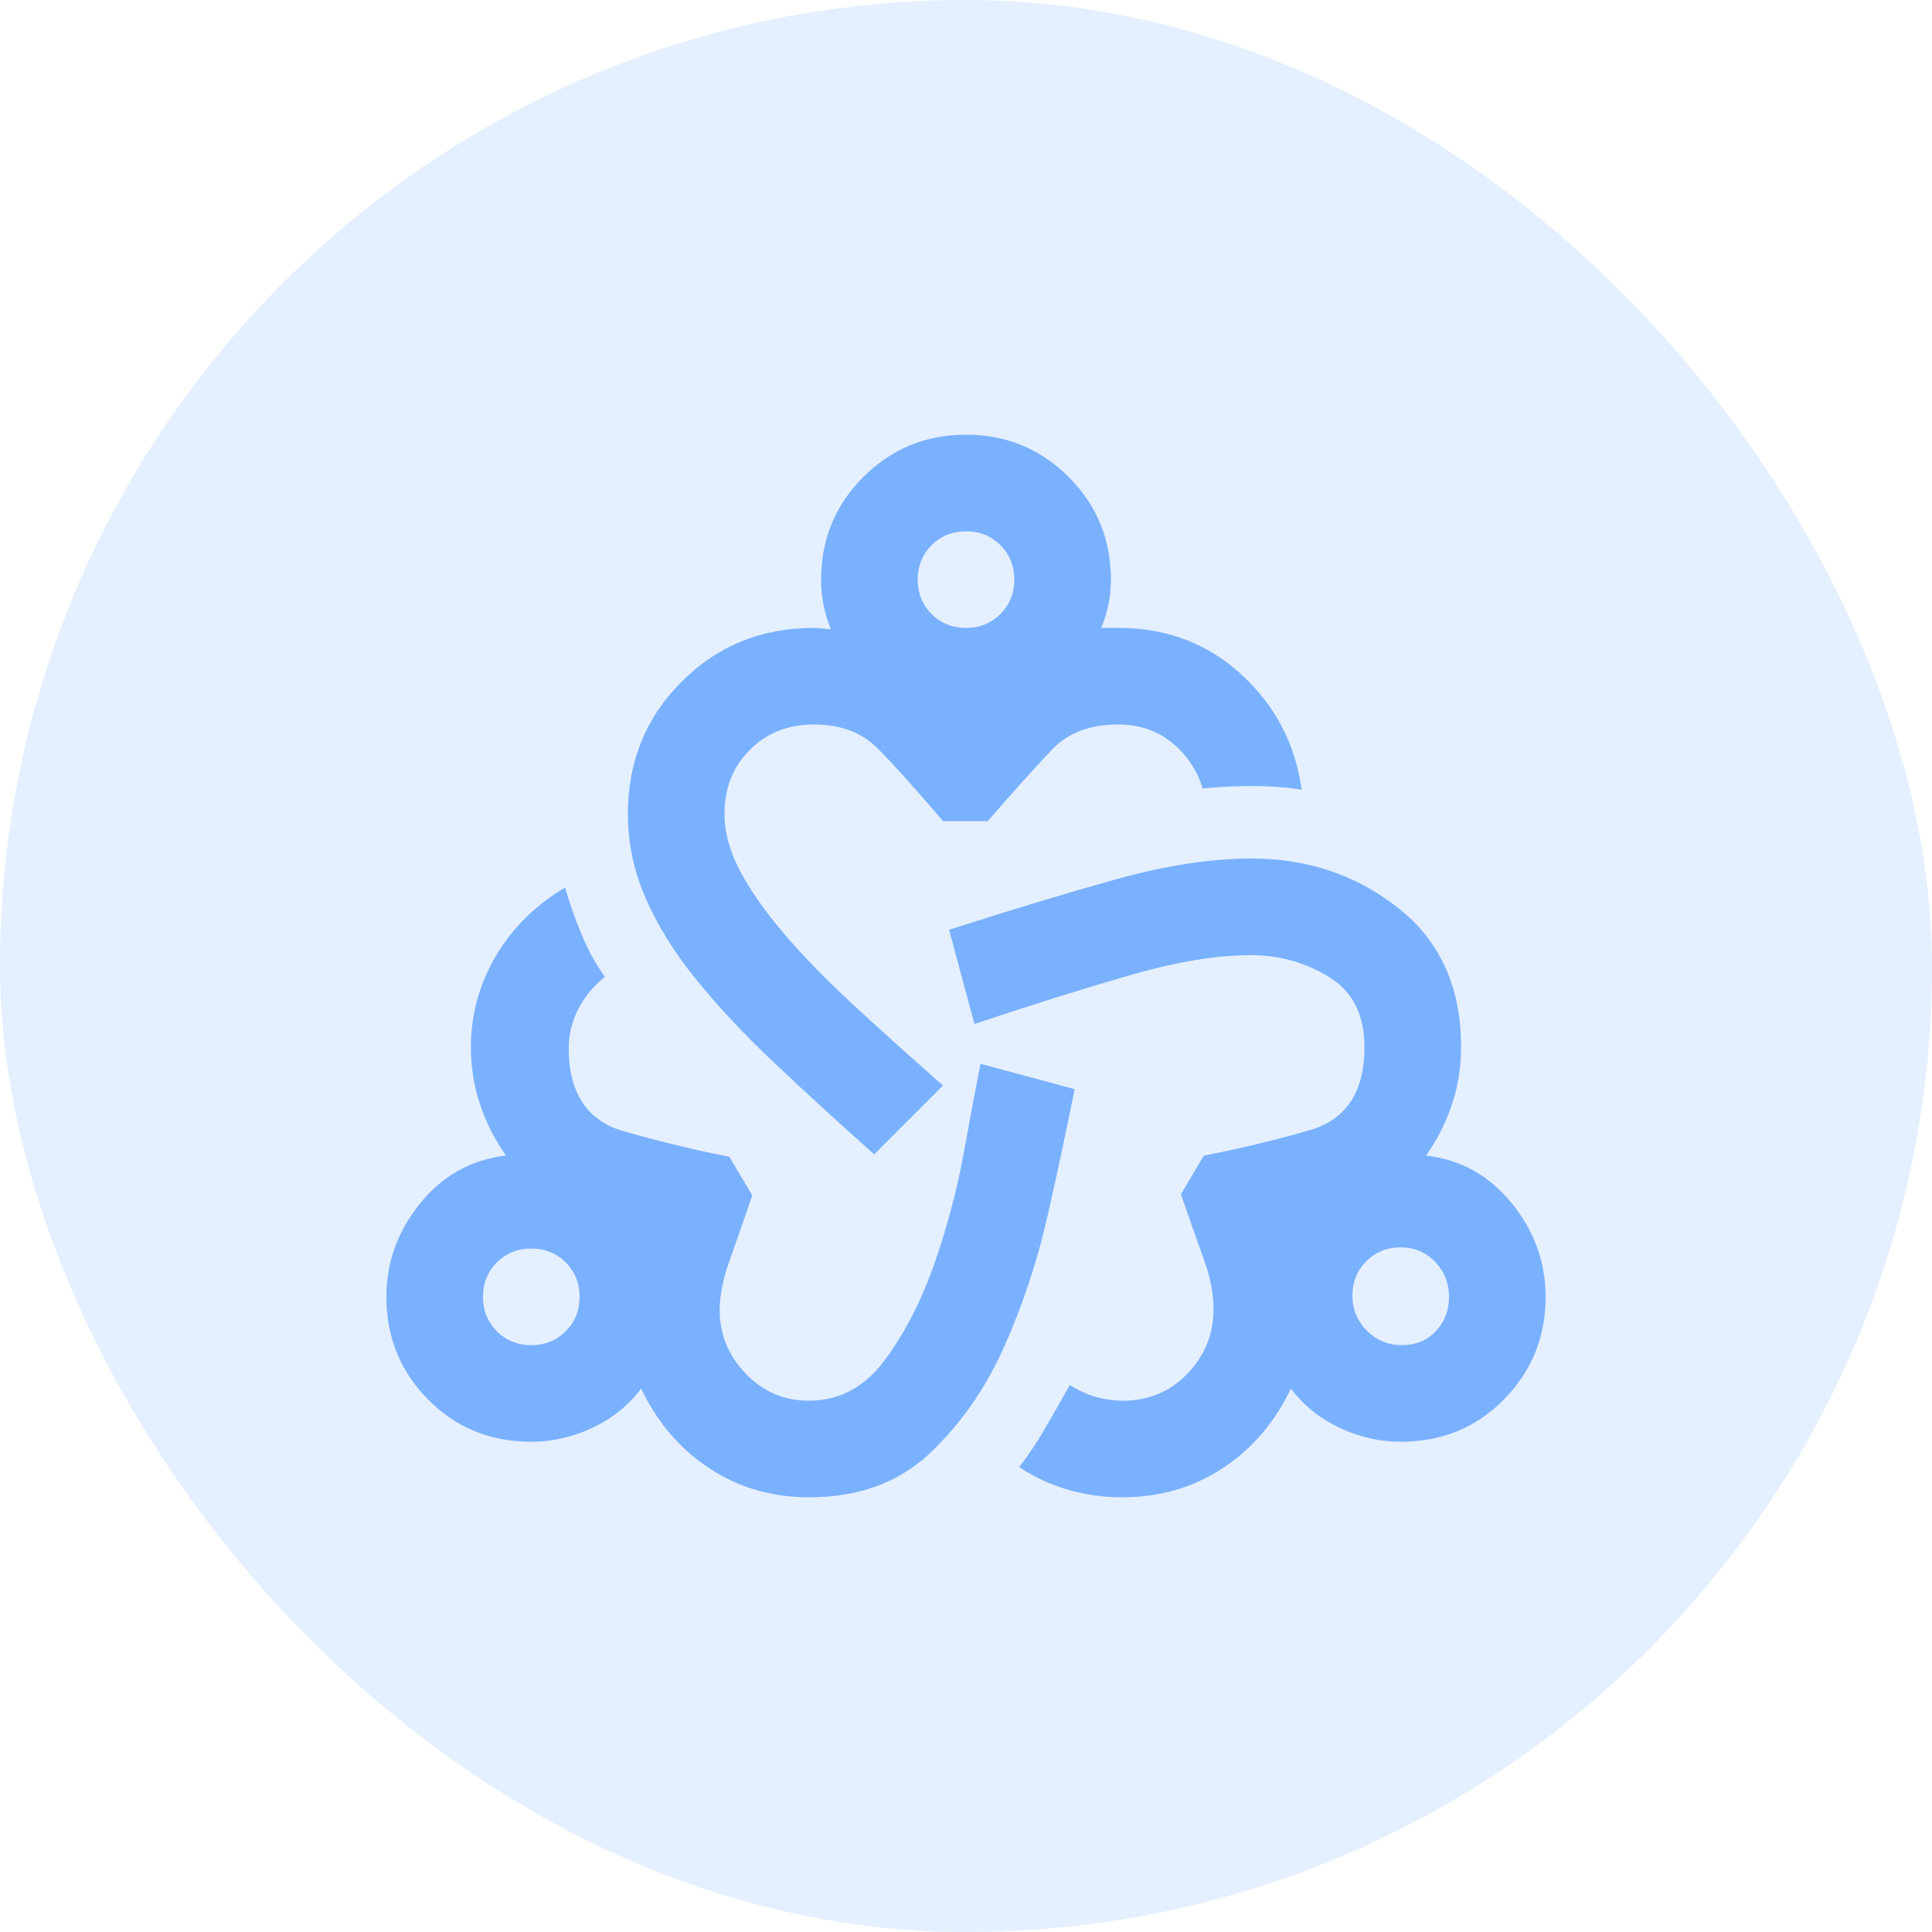
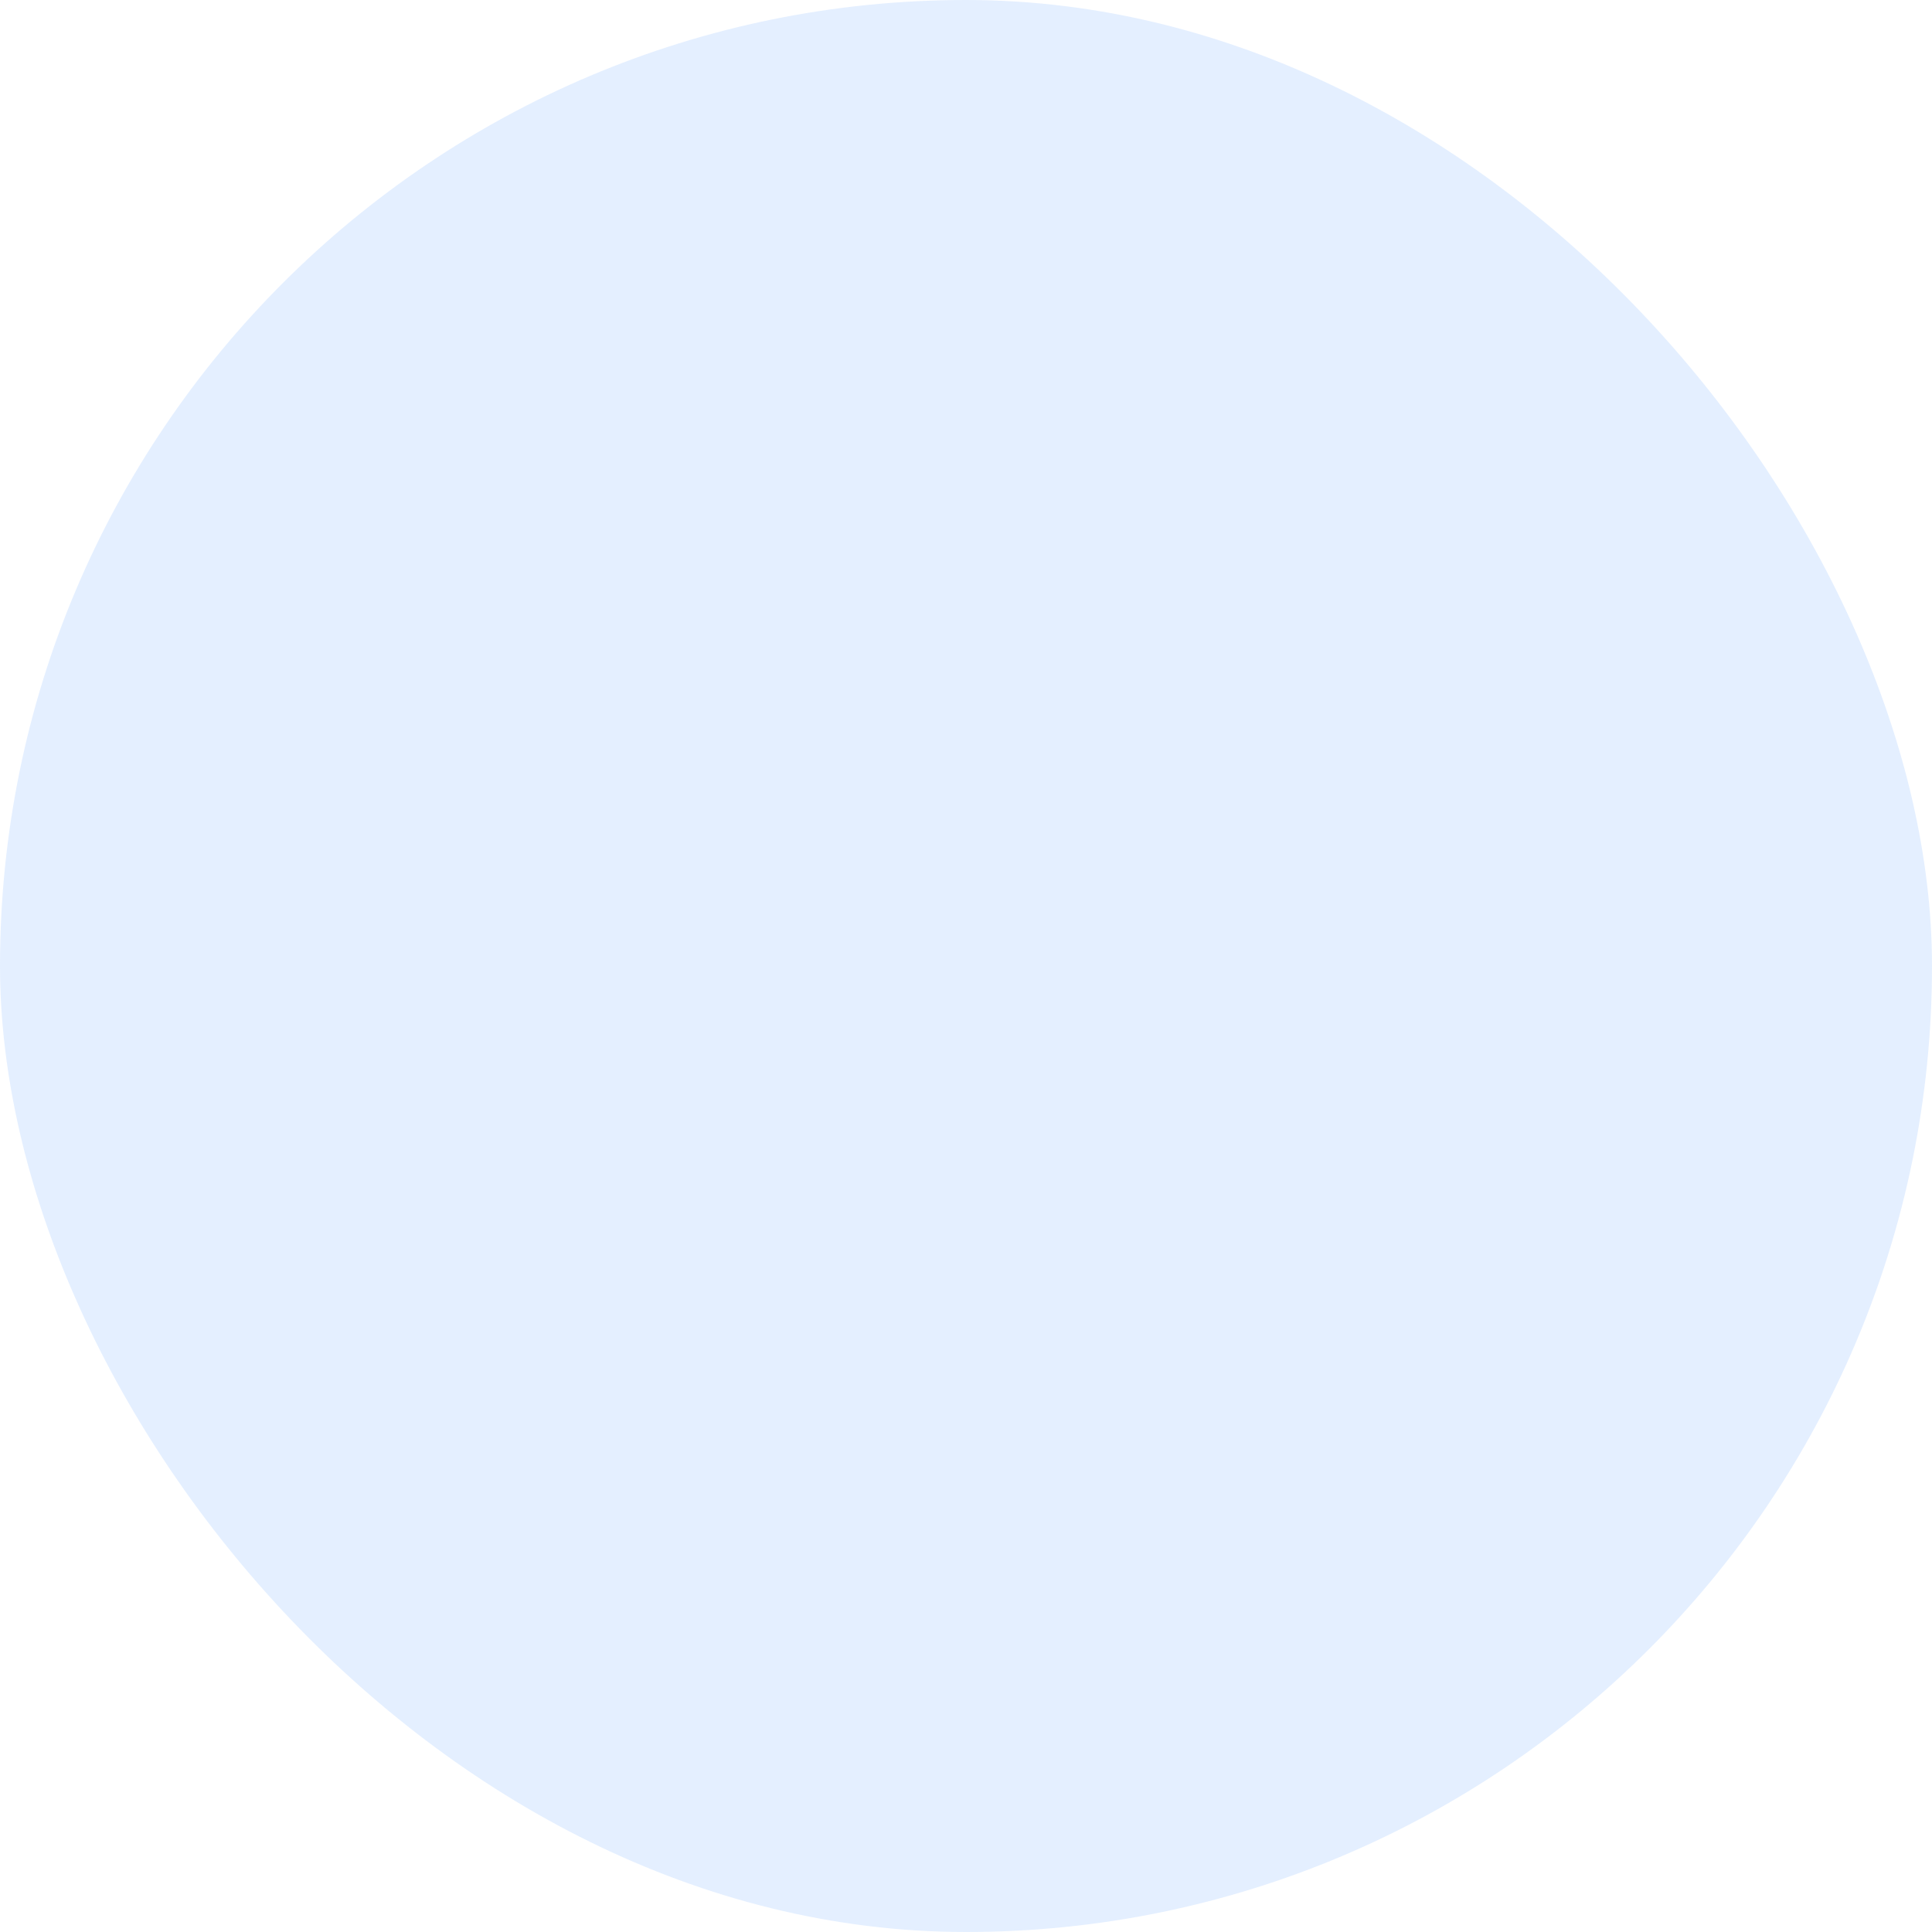
<svg xmlns="http://www.w3.org/2000/svg" width="40" height="40" viewBox="0 0 40 40" fill="none">
  <rect width="40" height="40" rx="20" fill="#7AB1FF" fill-opacity="0.2" />
-   <path d="M16.75 31C15.983 31 15.296 30.8 14.688 30.4C14.079 30 13.608 29.45 13.275 28.75C13.008 29.1 12.671 29.371 12.262 29.562C11.854 29.754 11.433 29.85 11 29.85C10.15 29.85 9.438 29.558 8.863 28.975C8.287 28.392 8 27.683 8 26.85C8 26.133 8.233 25.488 8.7 24.913C9.167 24.337 9.758 24.008 10.475 23.925C10.242 23.592 10.062 23.238 9.938 22.863C9.812 22.488 9.75 22.092 9.75 21.675C9.75 21.008 9.921 20.383 10.262 19.8C10.604 19.217 11.083 18.742 11.7 18.375C11.783 18.675 11.896 18.996 12.037 19.337C12.179 19.679 12.342 19.975 12.525 20.225C12.292 20.408 12.108 20.629 11.975 20.887C11.842 21.146 11.775 21.417 11.775 21.7C11.775 22.633 12.158 23.208 12.925 23.425C13.692 23.642 14.417 23.817 15.1 23.95L15.575 24.75C15.392 25.283 15.233 25.738 15.1 26.113C14.967 26.488 14.9 26.825 14.9 27.125C14.9 27.625 15.079 28.062 15.438 28.438C15.796 28.812 16.233 29 16.75 29C17.383 29 17.908 28.717 18.325 28.15C18.742 27.583 19.083 26.917 19.35 26.15C19.617 25.383 19.821 24.608 19.962 23.825C20.104 23.042 20.217 22.442 20.3 22.025L22.25 22.55C22.1 23.3 21.917 24.158 21.7 25.125C21.483 26.092 21.179 27.012 20.788 27.887C20.396 28.762 19.879 29.5 19.238 30.1C18.596 30.7 17.767 31 16.75 31ZM11 27.85C11.283 27.85 11.521 27.754 11.713 27.562C11.904 27.371 12 27.133 12 26.85C12 26.567 11.904 26.329 11.713 26.137C11.521 25.946 11.283 25.85 11 25.85C10.717 25.85 10.479 25.946 10.287 26.137C10.096 26.329 10 26.567 10 26.85C10 27.133 10.096 27.371 10.287 27.562C10.479 27.754 10.717 27.85 11 27.85ZM18.1 23.9C17.333 23.217 16.637 22.579 16.012 21.988C15.387 21.396 14.85 20.821 14.4 20.262C13.95 19.704 13.604 19.146 13.363 18.587C13.121 18.029 13 17.45 13 16.85C13 15.767 13.371 14.854 14.113 14.113C14.854 13.371 15.767 13 16.85 13C16.917 13 16.975 13.004 17.025 13.012C17.075 13.021 17.133 13.025 17.2 13.025C17.133 12.858 17.083 12.692 17.05 12.525C17.017 12.358 17 12.183 17 12C17 11.167 17.292 10.458 17.875 9.875C18.458 9.292 19.167 9 20 9C20.833 9 21.542 9.292 22.125 9.875C22.708 10.458 23 11.167 23 12C23 12.183 22.983 12.354 22.95 12.512C22.917 12.671 22.867 12.833 22.8 13H23.15C24.15 13 25 13.321 25.7 13.963C26.4 14.604 26.817 15.4 26.95 16.35C26.65 16.3 26.312 16.275 25.938 16.275C25.562 16.275 25.217 16.292 24.9 16.325C24.783 15.942 24.571 15.625 24.262 15.375C23.954 15.125 23.583 15 23.15 15C22.567 15 22.113 15.171 21.788 15.512C21.462 15.854 21.017 16.35 20.45 17H19.525C18.942 16.317 18.488 15.812 18.163 15.488C17.837 15.162 17.4 15 16.85 15C16.317 15 15.875 15.175 15.525 15.525C15.175 15.875 15 16.317 15 16.85C15 17.233 15.108 17.629 15.325 18.038C15.542 18.446 15.846 18.879 16.238 19.337C16.629 19.796 17.104 20.283 17.663 20.8C18.221 21.317 18.842 21.875 19.525 22.475L18.1 23.9ZM20 13C20.283 13 20.521 12.904 20.712 12.713C20.904 12.521 21 12.283 21 12C21 11.717 20.904 11.479 20.712 11.287C20.521 11.096 20.283 11 20 11C19.717 11 19.479 11.096 19.288 11.287C19.096 11.479 19 11.717 19 12C19 12.283 19.096 12.521 19.288 12.713C19.479 12.904 19.717 13 20 13ZM23.225 31C22.858 31 22.496 30.95 22.137 30.85C21.779 30.75 21.433 30.592 21.1 30.375C21.283 30.142 21.467 29.867 21.65 29.55C21.833 29.233 22 28.942 22.15 28.675C22.333 28.792 22.517 28.875 22.7 28.925C22.883 28.975 23.067 29 23.25 29C23.783 29 24.229 28.812 24.587 28.438C24.946 28.062 25.125 27.617 25.125 27.1C25.125 26.783 25.058 26.442 24.925 26.075C24.792 25.708 24.633 25.258 24.45 24.725L24.925 23.925C25.625 23.792 26.354 23.617 27.113 23.4C27.871 23.183 28.25 22.608 28.25 21.675C28.25 21.008 28.004 20.525 27.512 20.225C27.021 19.925 26.483 19.775 25.9 19.775C25.2 19.775 24.383 19.908 23.45 20.175C22.517 20.442 21.425 20.783 20.175 21.2L19.65 19.25C20.95 18.833 22.108 18.483 23.125 18.2C24.142 17.917 25.075 17.775 25.925 17.775C27.075 17.775 28.083 18.117 28.95 18.8C29.817 19.483 30.25 20.442 30.25 21.675C30.25 22.092 30.188 22.488 30.062 22.863C29.938 23.238 29.758 23.592 29.525 23.925C30.242 24.008 30.833 24.337 31.3 24.913C31.767 25.488 32 26.133 32 26.85C32 27.683 31.712 28.392 31.137 28.975C30.562 29.558 29.85 29.85 29 29.85C28.567 29.85 28.146 29.754 27.738 29.562C27.329 29.371 26.992 29.1 26.725 28.75C26.392 29.45 25.921 30 25.312 30.4C24.704 30.8 24.008 31 23.225 31ZM29.025 27.85C29.308 27.85 29.542 27.754 29.725 27.562C29.908 27.371 30 27.133 30 26.85C30 26.567 29.904 26.325 29.712 26.125C29.521 25.925 29.283 25.825 29 25.825C28.717 25.825 28.479 25.921 28.288 26.113C28.096 26.304 28 26.542 28 26.825C28 27.108 28.1 27.35 28.3 27.55C28.5 27.75 28.742 27.85 29.025 27.85Z" fill="#7AB1FF" />
</svg>